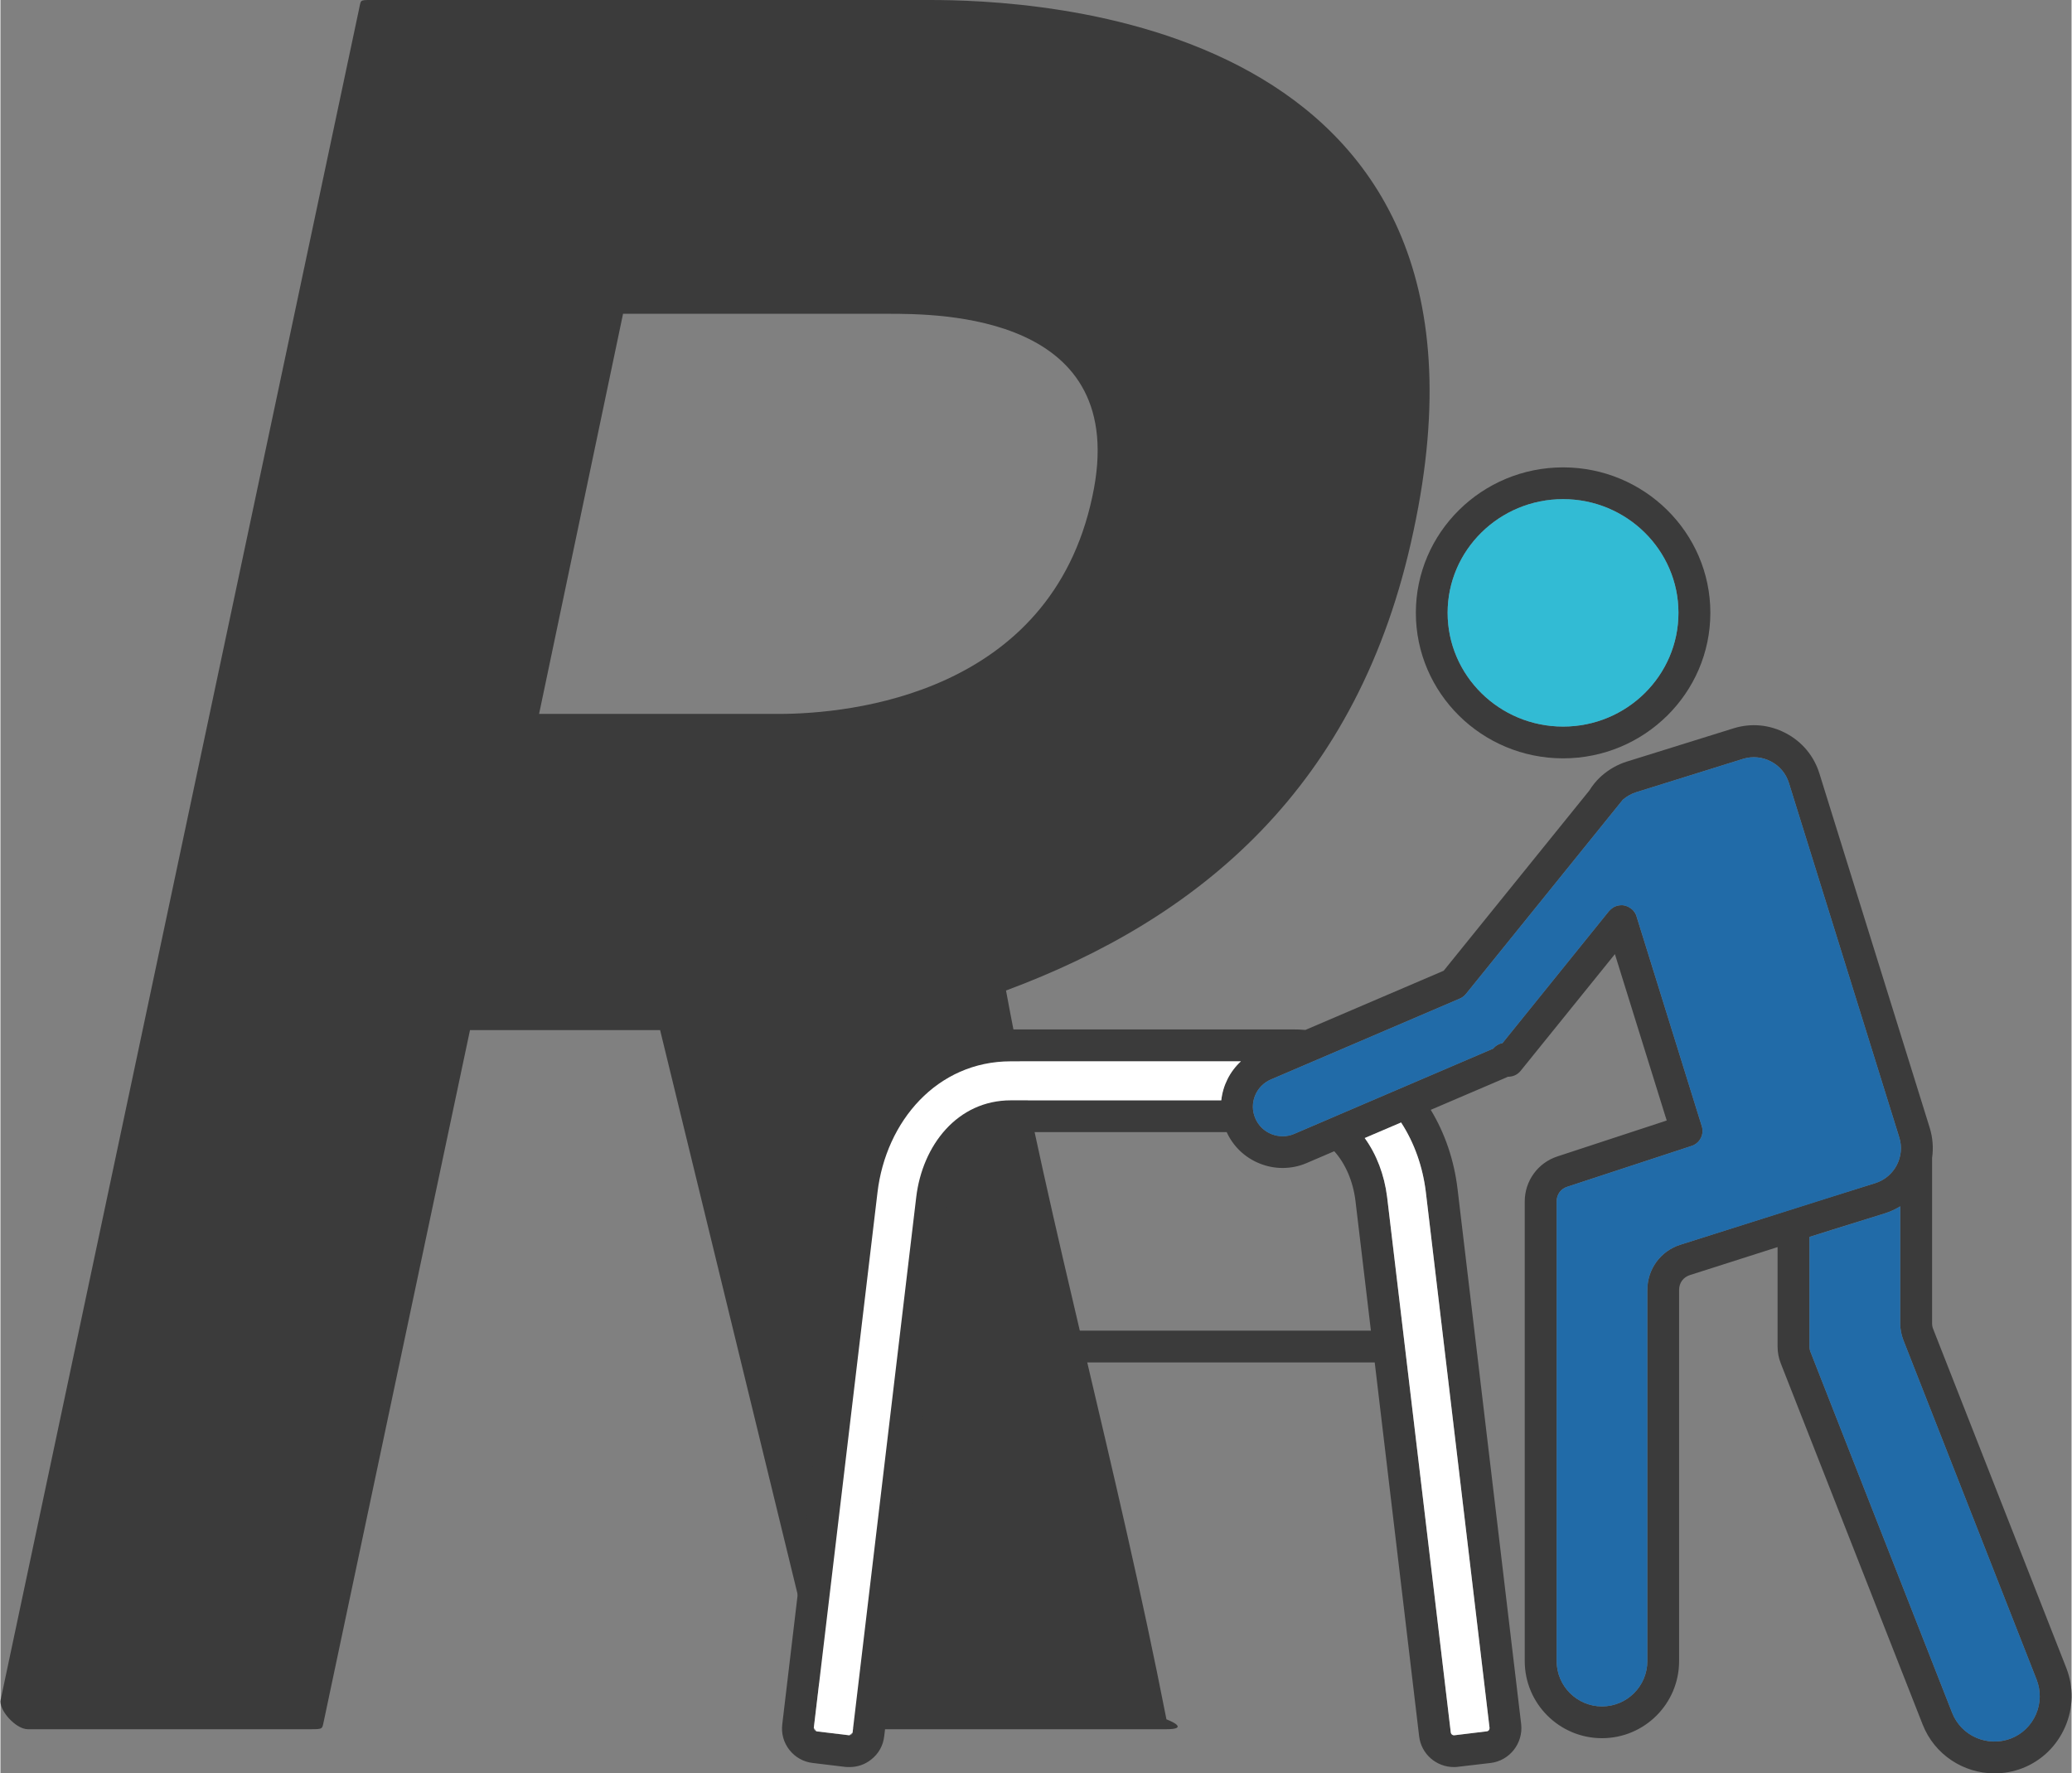
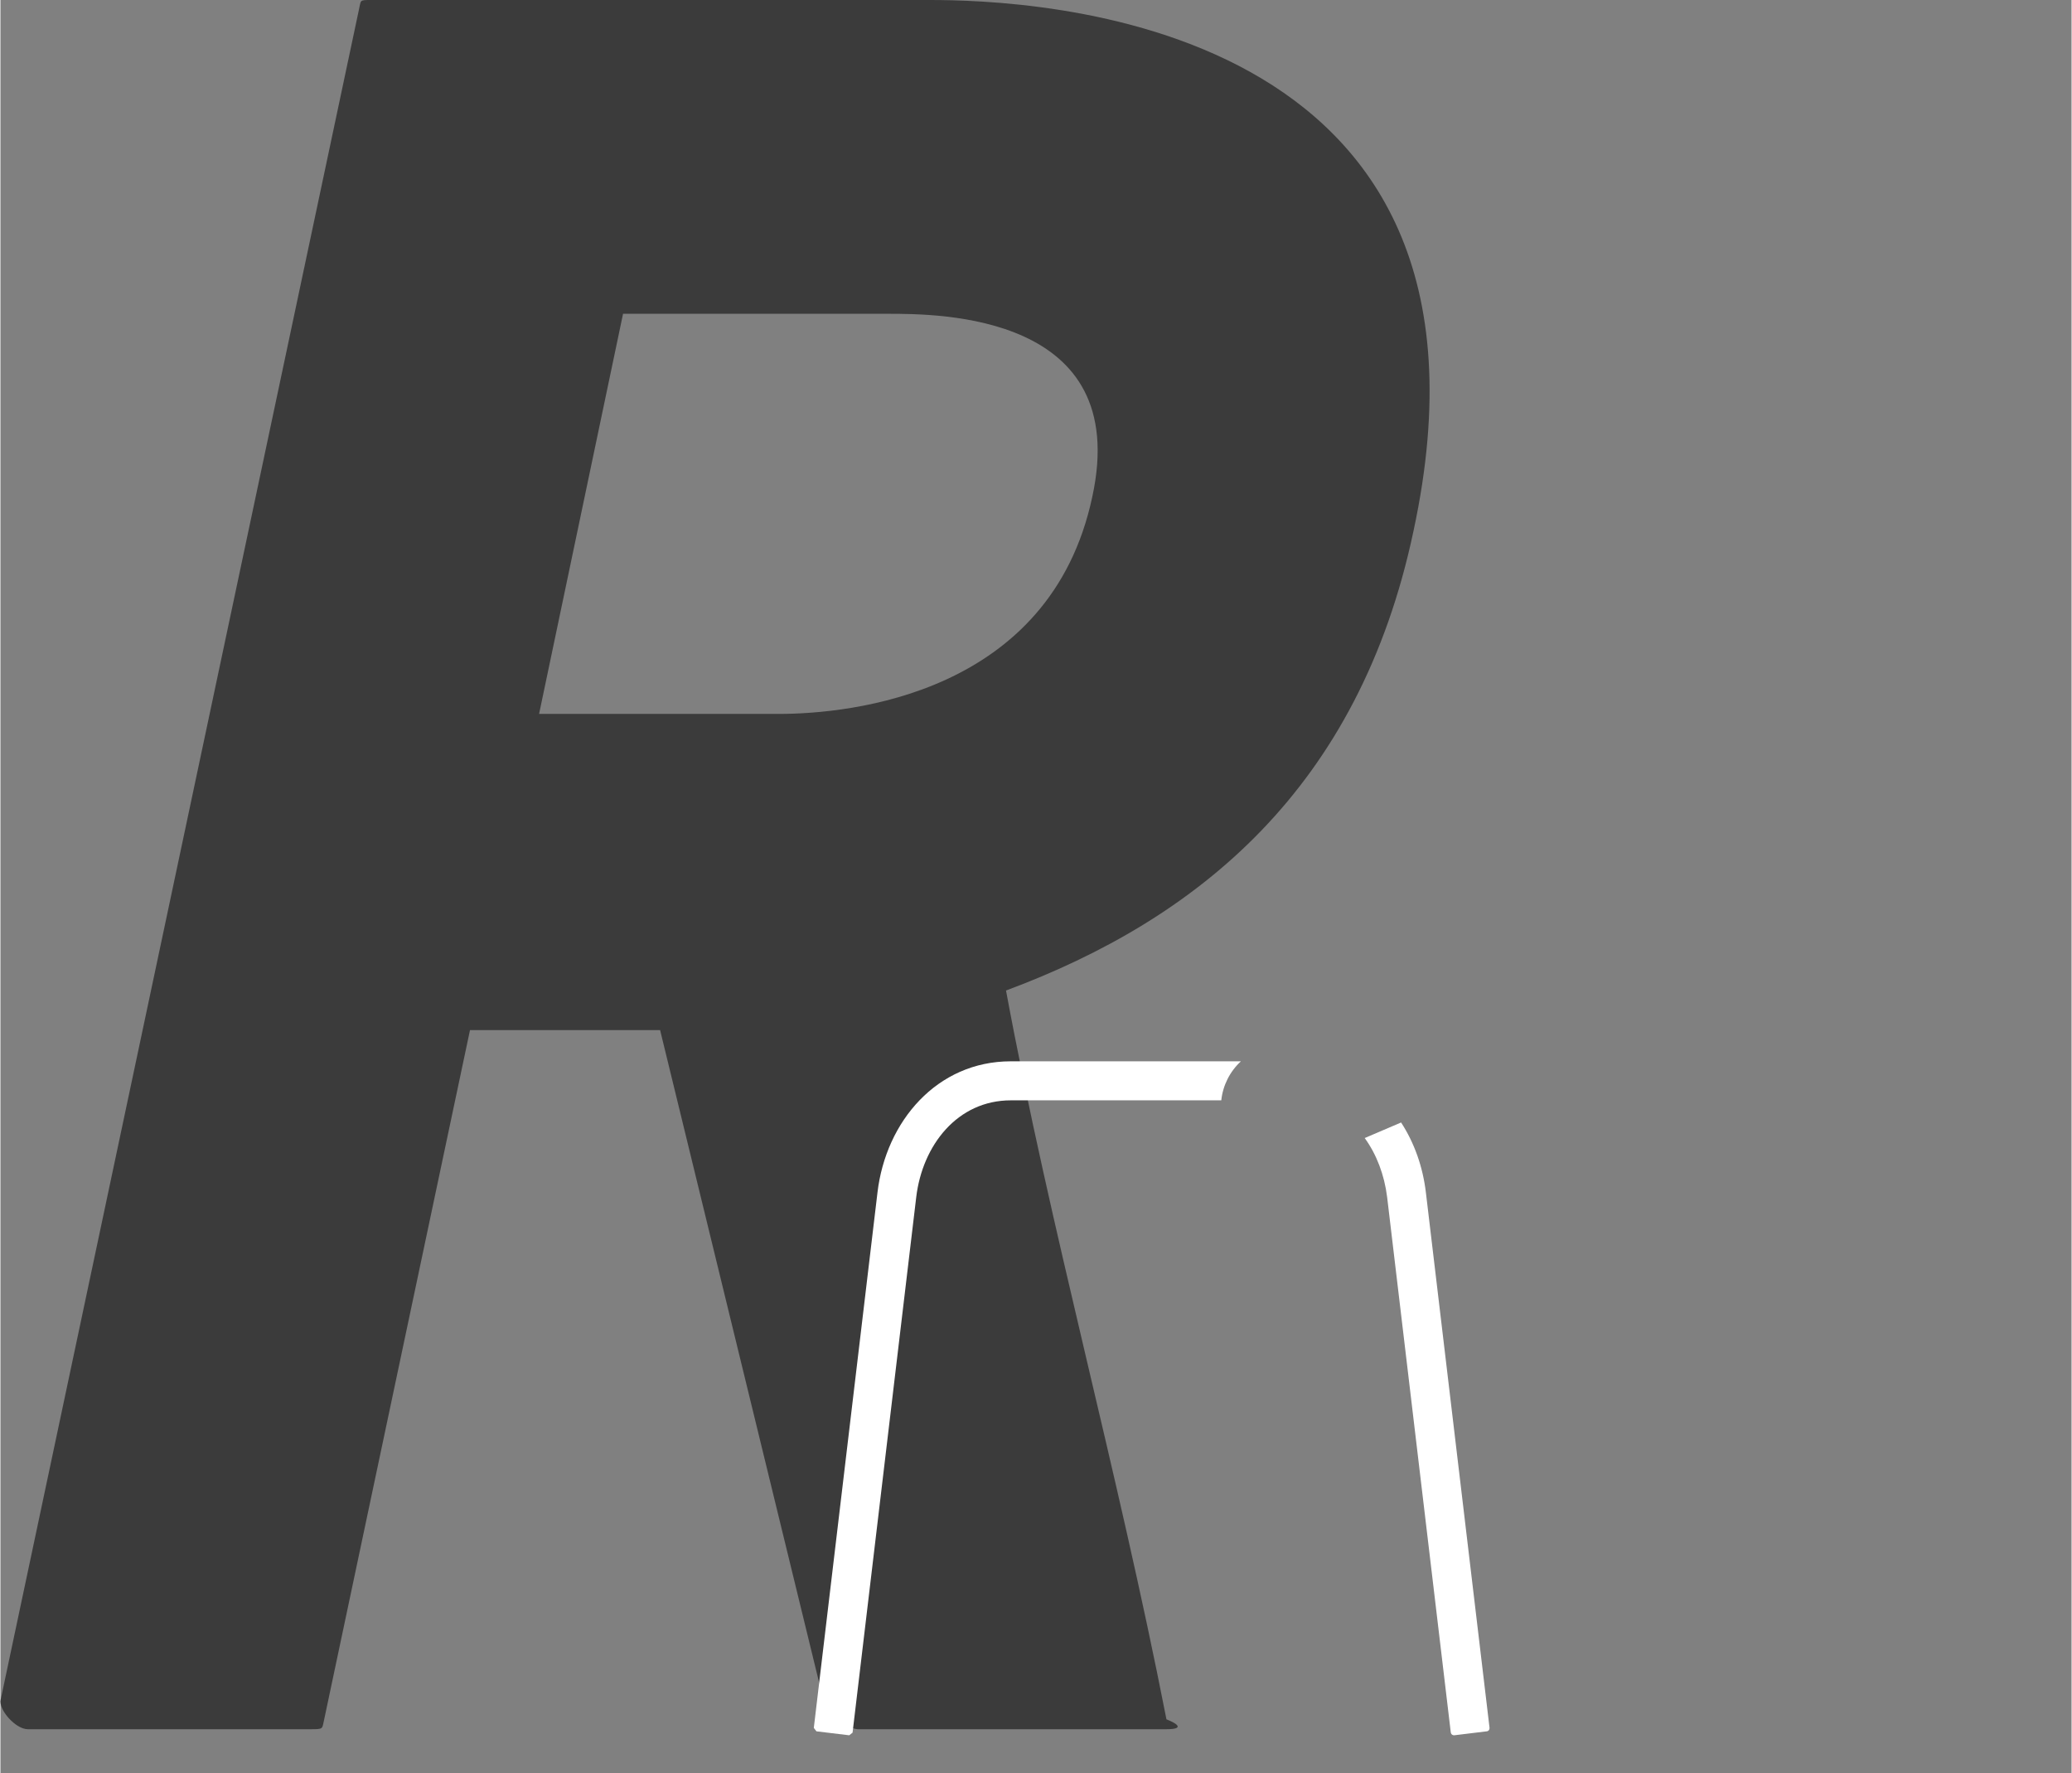
<svg xmlns="http://www.w3.org/2000/svg" xml:space="preserve" width="1262px" height="1080px" style="shape-rendering:geometricPrecision; text-rendering:geometricPrecision; image-rendering:optimizeQuality; fill-rule:evenodd; clip-rule:evenodd" viewBox="0 0 157.11 134.51">
  <rect x="0" y="0" width="157.11" height="134.51" fill="#808080" stroke="none" />
  <defs>
    <style type="text/css">       .fil2 {fill:#216BA8}    .fil1 {fill:#32BBD4}    .fil3 {fill:white}    .fil0 {fill:#3B3B3B;fill-rule:nonzero}     </style>
  </defs>
  <g id="Layer_x0020_1">
    <g id="_2185733526544">
      <path class="fil0" d="M35.62 78.13l14.42 0 12.56 51.53c-0.19,0.37 1.87,1.5 2.43,1.5l23.42 0c1.32,0 0.94,-0.38 0,-0.75 -3.74,-19.12 -8.8,-37.1 -12.17,-55.28 14.61,-5.43 26.79,-15.36 30.91,-34.85 8.43,-39.16 -29.23,-40.28 -36.72,-40.28l-42.35 0c-0.93,0 -0.75,0 -0.93,0.75l-27.17 128.16c-0.19,0.75 1.12,2.25 2.06,2.25l21.36 0c1.12,0 0.94,0 1.12,-0.75l11.06 -52.28zm5.24 -23.98l6.37 -30.35 20.05 0c3.94,0 18.55,0 15.55,13.86 -3.18,14.99 -18.36,16.49 -23.79,16.49l-18.18 0z" />
      <g>
-         <path class="fil0" d="M118.54 57.52c6.16,0 11.17,-4.95 11.17,-11.04 0,-6.08 -5.01,-11.03 -11.17,-11.03 -6.16,0 -11.17,4.95 -11.17,11.03 0,6.09 5.01,11.04 11.17,11.04zm0 -19.66c4.82,0 8.75,3.87 8.75,8.62 0,4.76 -3.92,8.63 -8.75,8.63 -4.83,0 -8.76,-3.87 -8.76,-8.63 0,-4.75 3.93,-8.62 8.76,-8.62z" />
-         <path class="fil0" d="M156.71 126.51l-10.1 -25.71c-0.06,-0.16 -0.08,-0.28 -0.08,-0.45l0 -12.52c0.11,-0.76 0.05,-1.54 -0.18,-2.29l-8.37 -26.88c-0.41,-1.32 -1.32,-2.41 -2.55,-3.05 -1.23,-0.65 -2.63,-0.78 -3.95,-0.37l-8.12 2.53c-0.7,0.22 -1.34,0.59 -1.89,1.07 -0.04,0.04 -0.08,0.07 -0.12,0.11 -0.32,0.3 -0.59,0.64 -0.82,1.01l-11.05 13.67 -10.49 4.49c-0.31,-0.03 -0.63,-0.04 -0.97,-0.04l-21.37 0c-3.22,0 -6.13,1.2 -8.43,3.46 -2.24,2.21 -3.69,5.27 -4.09,8.62l-4.82 40.61c-0.09,0.71 0.1,1.4 0.54,1.96 0.44,0.56 1.07,0.91 1.77,0.99l2.48 0.3c0.11,0.01 0.21,0.01 0.31,0.01 0.59,0 1.17,-0.19 1.64,-0.57 0.56,-0.43 0.91,-1.06 0.99,-1.76l3.37 -28.36 33.84 0 3.37 28.36c0.16,1.34 1.3,2.33 2.64,2.33 0.1,0 0.2,0 0.3,-0.02l2.48 -0.29c1.44,-0.17 2.48,-1.49 2.32,-2.94l-4.83 -40.62c-0.26,-2.16 -0.95,-4.2 -2.03,-5.98l5.7 -2.44c0.05,-0.02 0.1,-0.05 0.15,-0.07 0.06,0 0.11,0 0.16,-0.01 0.32,-0.03 0.61,-0.19 0.81,-0.44l7.15 -8.85 3.93 12.62 -8.28 2.72c-1.49,0.48 -2.49,1.86 -2.49,3.42l0 34.86c0,3.23 2.63,5.85 5.86,5.85 3.23,0 5.85,-2.62 5.85,-5.85l0 -28.15c0,-0.54 0.32,-0.97 0.83,-1.13l6.64 -2.12 0 7.53c0,0.46 0.08,0.88 0.25,1.31l10.75 27.36c0.9,2.31 3.12,3.72 5.46,3.72 0.71,0 1.43,-0.13 2.13,-0.4 1.45,-0.57 2.59,-1.68 3.22,-3.12 0.63,-1.44 0.66,-3.03 0.09,-4.48zm-87.24 -35.71l-4.83 40.62c-0.01,0.07 -0.05,0.12 -0.08,0.15 -0.04,0.03 -0.1,0.06 -0.17,0.05l-2.49 -0.3c-0.07,-0.01 -0.12,-0.05 -0.15,-0.09 -0.03,-0.03 -0.06,-0.08 -0.05,-0.17l4.83 -40.61c0.33,-2.81 1.54,-5.36 3.39,-7.19 1.83,-1.81 4.16,-2.76 6.72,-2.76l17.46 0c-0.84,0.77 -1.37,1.83 -1.49,2.96l-15.96 0c-1.82,0 -3.46,0.69 -4.75,2 -1.31,1.33 -2.18,3.23 -2.43,5.34l0 0zm1.23 10.13l1.17 -9.85c0.18,-1.55 0.82,-2.98 1.76,-3.93 0.83,-0.85 1.84,-1.28 3.02,-1.28l16.37 0c0.5,1.09 1.38,1.93 2.5,2.38 0.57,0.23 1.15,0.34 1.74,0.34 0.62,0 1.24,-0.12 1.82,-0.37l2.1 -0.9c0.85,0.94 1.43,2.29 1.61,3.77l1.17 9.84 -33.26 0 0 0zm42.26 30.13c0.01,0.13 -0.08,0.25 -0.21,0.26l-2.47 0.3c-0.13,0.01 -0.24,-0.08 -0.26,-0.21l-4.83 -40.62c-0.21,-1.68 -0.8,-3.23 -1.7,-4.47l2.76 -1.18c1.01,1.55 1.65,3.37 1.88,5.3l4.83 40.62zm14.48 -36.65c-1.5,0.47 -2.51,1.85 -2.51,3.43l0 28.15c0,1.9 -1.54,3.44 -3.44,3.44 -1.89,0 -3.44,-1.54 -3.44,-3.44l0 -34.86c0,-0.53 0.31,-0.96 0.82,-1.12l9.41 -3.09c0.63,-0.2 0.98,-0.87 0.78,-1.5l-4.95 -15.91c0,0 0,0 0,0 0,-0.01 0,-0.01 0,-0.01 -0.02,-0.04 -0.03,-0.07 -0.04,-0.11 -0.01,-0.01 -0.02,-0.02 -0.02,-0.03 -0.01,-0.02 -0.02,-0.05 -0.04,-0.07 0,-0.02 -0.01,-0.03 -0.02,-0.05 -0.01,-0.02 -0.02,-0.03 -0.04,-0.05 -0.01,-0.02 -0.02,-0.04 -0.04,-0.05 -0.01,-0.02 -0.02,-0.04 -0.03,-0.05 -0.02,-0.02 -0.03,-0.04 -0.05,-0.06 -0.01,-0.01 -0.02,-0.02 -0.03,-0.03 -0.02,-0.02 -0.05,-0.04 -0.07,-0.06 -0.01,0 -0.01,-0.01 -0.02,-0.01 0,0 0,0 0,0 -0.03,-0.03 -0.06,-0.05 -0.1,-0.07 -0.02,-0.02 -0.04,-0.03 -0.07,-0.04 -0.01,-0.01 -0.02,-0.02 -0.03,-0.03 -0.03,-0.01 -0.05,-0.02 -0.08,-0.03 -0.01,-0.01 -0.02,-0.01 -0.02,-0.01 -0.03,-0.01 -0.05,-0.02 -0.08,-0.03 -0.01,0 -0.02,-0.01 -0.03,-0.01 -0.03,-0.01 -0.05,-0.01 -0.07,-0.02 -0.02,0 -0.03,-0.01 -0.05,-0.01 -0.02,0 -0.04,-0.01 -0.05,-0.01 -0.02,0 -0.04,0 -0.07,-0.01 -0.01,0 -0.02,0 -0.04,0 -0.02,0 -0.05,0 -0.07,0 -0.01,0 -0.02,0 -0.03,0 -0.03,0 -0.06,0 -0.09,0.01 -0.01,0 -0.02,0 -0.03,0 -0.03,0.01 -0.06,0.01 -0.09,0.02 -0.04,0 -0.07,0.01 -0.11,0.03l-0.01 0c0,0 -0.01,0 -0.03,0.01 -0.02,0.01 -0.05,0.02 -0.08,0.03 -0.01,0 -0.03,0.01 -0.04,0.02 -0.02,0.01 -0.04,0.02 -0.06,0.03 -0.02,0.01 -0.04,0.02 -0.05,0.03 -0.02,0.01 -0.04,0.02 -0.05,0.03 -0.02,0.02 -0.04,0.03 -0.06,0.05 -0.01,0.01 -0.02,0.01 -0.04,0.02 -0.02,0.02 -0.04,0.04 -0.06,0.06 -0.01,0.01 -0.02,0.02 -0.02,0.02 -0.03,0.03 -0.05,0.06 -0.07,0.08 -0.01,0.01 -0.01,0.01 -0.01,0.01l-0.01 0.01c0,0 0,0 0,0l-8.07 10c-0.28,0.05 -0.53,0.2 -0.71,0.42l-12.21 5.23c-0.03,0.01 -0.06,0.02 -0.09,0.04l-2.8 1.2c-0.54,0.23 -1.15,0.23 -1.71,0.01 -0.56,-0.22 -1,-0.65 -1.23,-1.2 -0.49,-1.13 0.04,-2.45 1.18,-2.94l14.34 -6.14c0.18,-0.08 0.34,-0.2 0.46,-0.35l11.9 -14.73c0.29,-0.25 0.63,-0.45 1.01,-0.57l8.11 -2.53c0.71,-0.22 1.46,-0.15 2.12,0.2 0.66,0.34 1.14,0.92 1.36,1.63l8.37 26.88c0.22,0.7 0.15,1.45 -0.19,2.11 -0.35,0.66 -0.93,1.14 -1.63,1.36l-3.91 1.22 -10.87 3.45zm26.97 35.62c-0.37,0.84 -1.04,1.49 -1.89,1.83 -1.77,0.69 -3.77,-0.18 -4.47,-1.95l-10.74 -27.36c-0.06,-0.15 -0.08,-0.27 -0.08,-0.43l0 -8.3 1.8 -0.57 3.9 -1.21c0.42,-0.13 0.82,-0.31 1.18,-0.54l0 8.85c0,0.46 0.08,0.88 0.25,1.32l10.1 25.73c0.33,0.85 0.32,1.78 -0.05,2.63l0 0z" />
-         <path class="fil1" d="M118.54 55.11c4.83,0 8.75,-3.87 8.75,-8.63 0,-4.75 -3.93,-8.62 -8.75,-8.62 -4.83,0 -8.76,3.87 -8.76,8.62 0,4.76 3.93,8.63 8.76,8.63z" />
-         <path class="fil2" d="M132.19 57.56l-8.11 2.53c-0.38,0.12 -0.72,0.32 -1.01,0.57l-11.9 14.73c-0.12,0.15 -0.28,0.27 -0.46,0.35l-14.34 6.14c-1.14,0.49 -1.67,1.81 -1.18,2.94 0.48,1.14 1.81,1.67 2.94,1.19l15.1 -6.47c0.18,-0.22 0.43,-0.37 0.71,-0.42l8.07 -10c0.29,-0.27 0.45,-0.44 0.94,-0.46 0.54,-0.02 1.09,0.45 1.16,0.84l4.95 15.92c0.2,0.63 -0.15,1.3 -0.78,1.5l-9.41 3.09c-0.51,0.16 -0.82,0.59 -0.82,1.12l0 34.86c0,1.9 1.55,3.44 3.44,3.44 1.9,0 3.44,-1.54 3.44,-3.44l0 -28.15c0,-1.58 1.01,-2.96 2.51,-3.43l14.78 -4.67c1.45,-0.45 2.28,-2.02 1.82,-3.47l-8.37 -26.88c-0.45,-1.46 -2.02,-2.28 -3.48,-1.83z" />
-         <path class="fil2" d="M142.93 92.04l-5.7 1.78 0 8.3c0,0.16 0.02,0.28 0.08,0.43l10.74 27.36c1.12,2.83 5.13,2.94 6.36,0.12 0.37,-0.85 0.38,-1.78 0.05,-2.63l-10.1 -25.73c-0.17,-0.44 -0.25,-0.86 -0.25,-1.32l0 -8.85c-0.36,0.23 -0.76,0.41 -1.18,0.54z" />
        <path class="fil3" d="M64.64 131.42l4.83 -40.62c0.47,-3.93 3.12,-7.34 7.18,-7.34l15.96 0c0.12,-1.13 0.65,-2.19 1.49,-2.96l-17.46 0c-5.58,0 -9.47,4.54 -10.11,9.95l-4.83 40.61 0.2 0.26 2.49 0.3 0.25 -0.2z" />
        <path class="fil3" d="M105.19 90.79l4.83 40.62c0.02,0.13 0.13,0.22 0.26,0.21l2.47 -0.3c0.13,-0.01 0.22,-0.13 0.21,-0.26l-4.83 -40.62c-0.23,-1.93 -0.87,-3.75 -1.88,-5.3l-2.76 1.18c0.9,1.24 1.49,2.79 1.7,4.47z" />
      </g>
    </g>
  </g>
</svg>